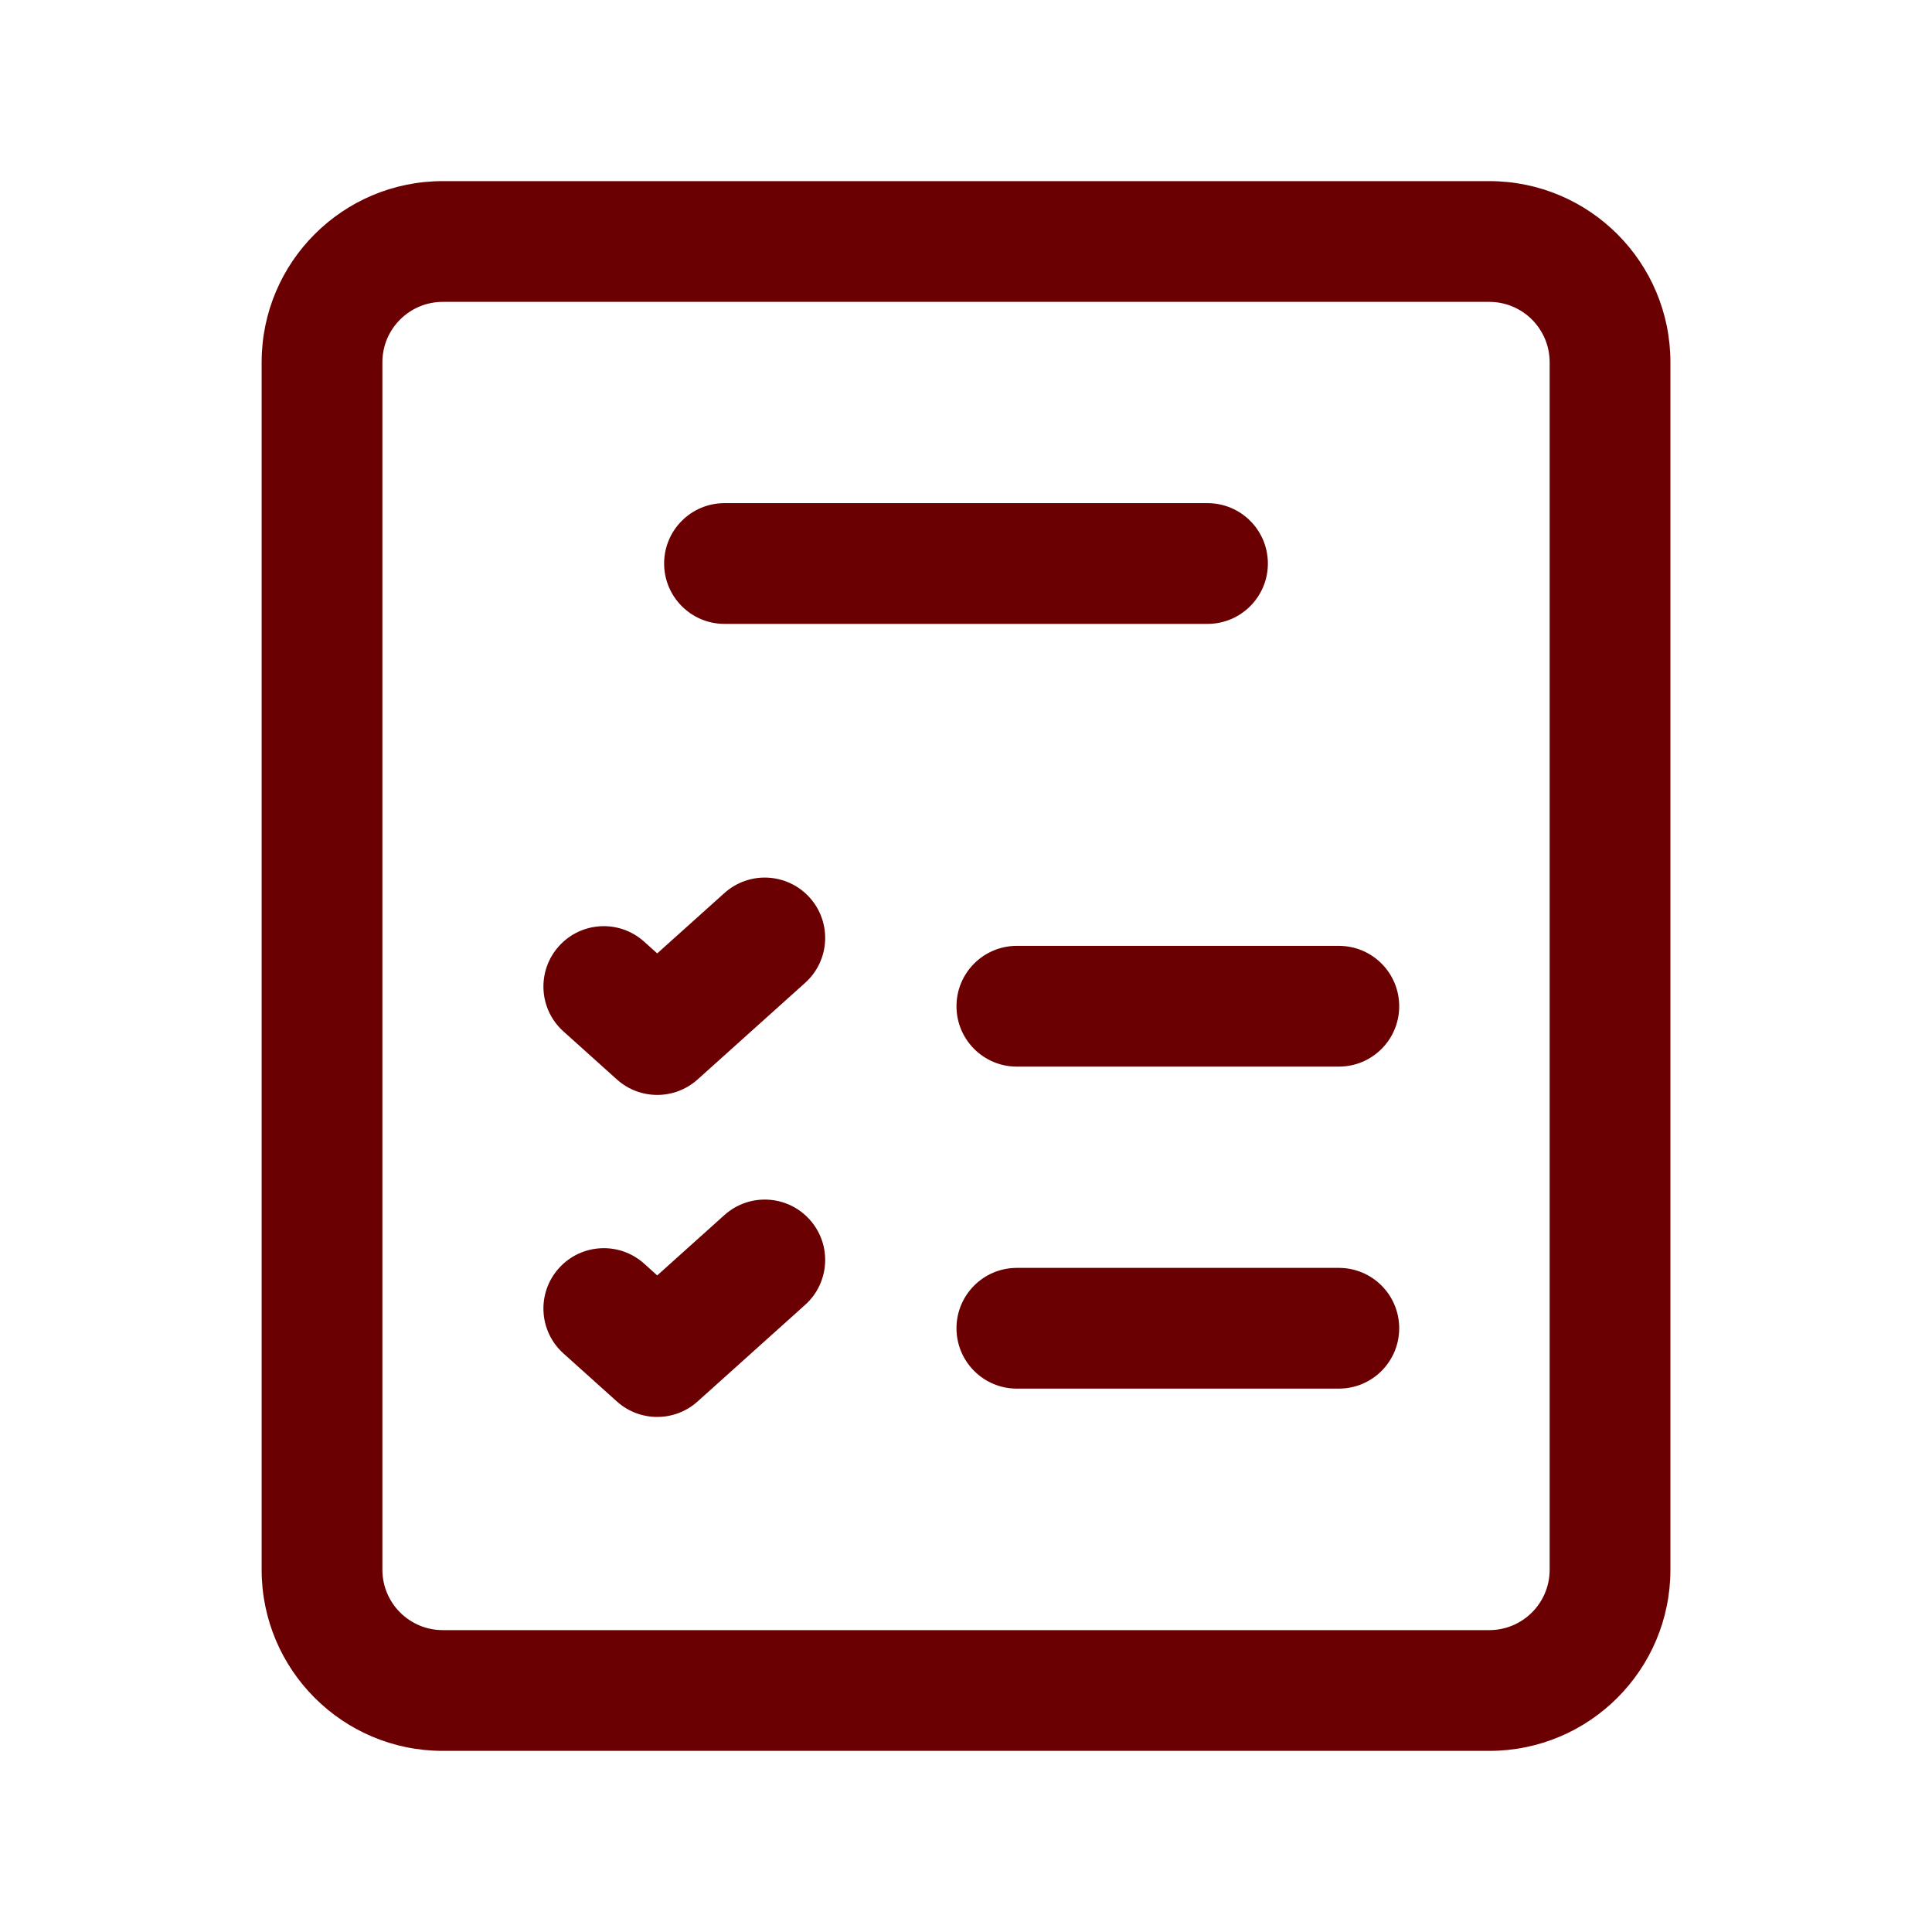
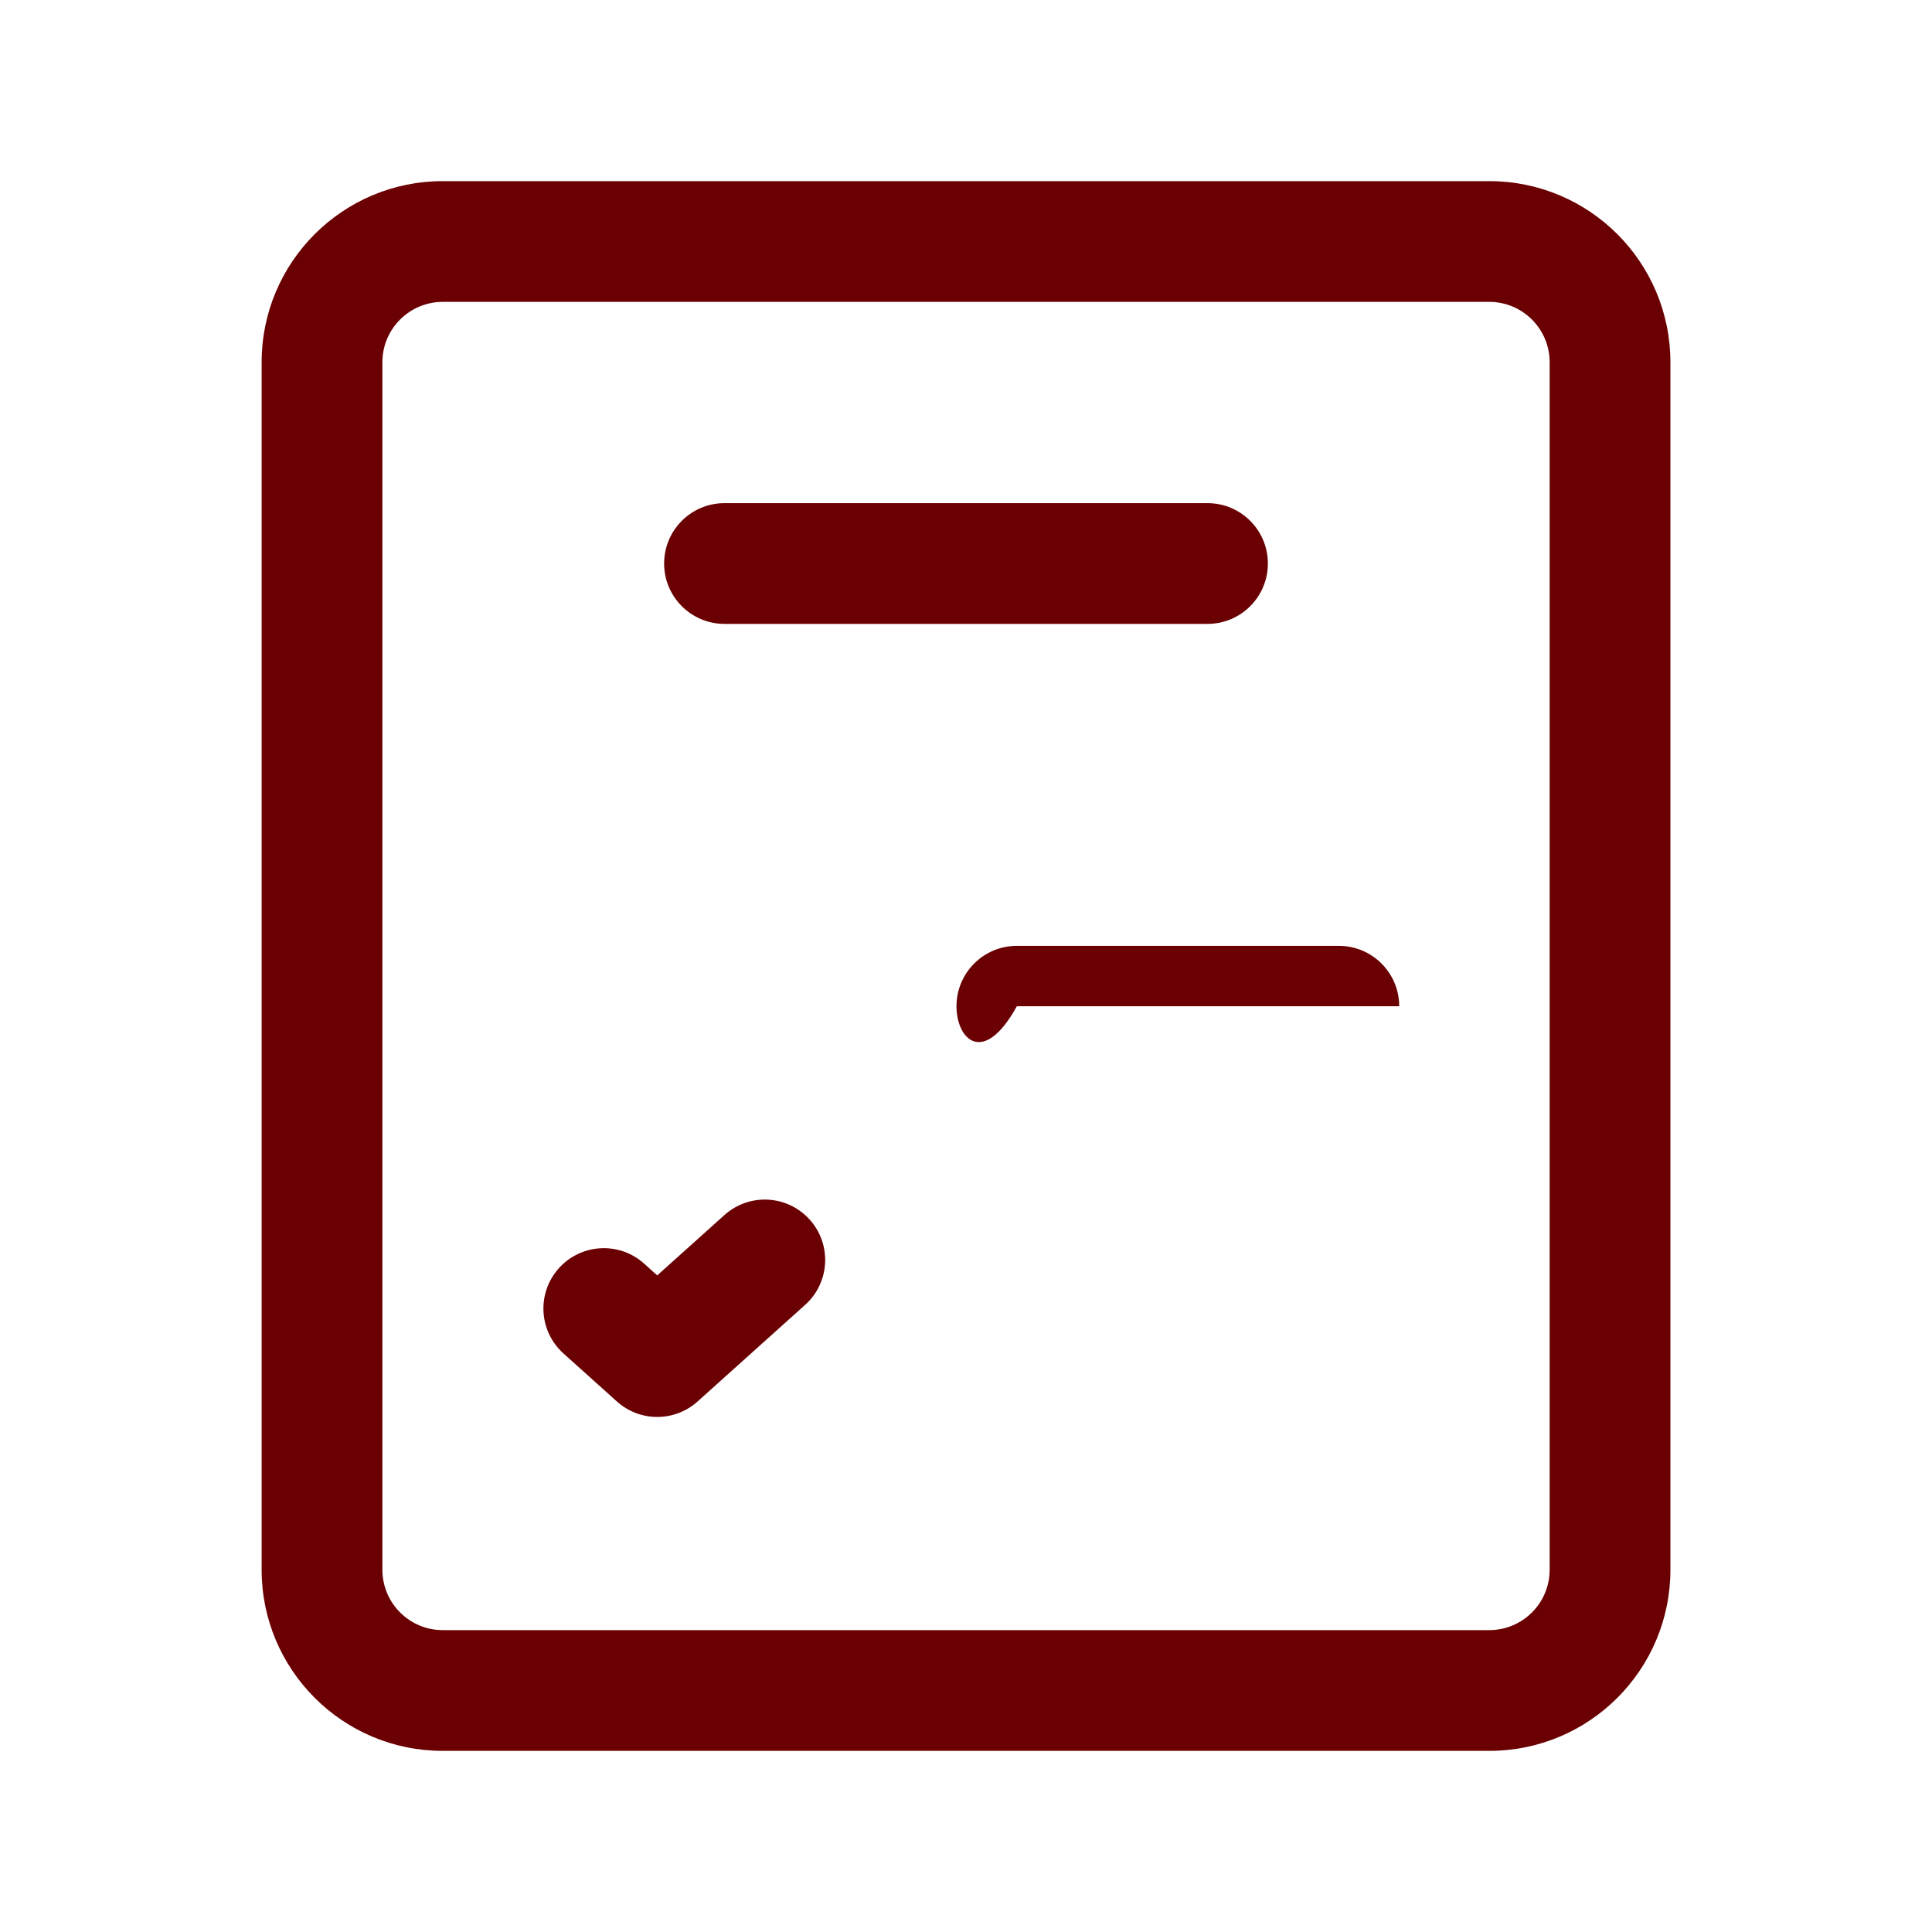
<svg xmlns="http://www.w3.org/2000/svg" width="40" height="40" viewBox="0 0 40 40" fill="none">
  <path fill-rule="evenodd" clip-rule="evenodd" d="M9.167 6.25C8.477 6.25 7.917 6.81 7.917 7.5V32.5C7.917 33.19 8.477 33.75 9.167 33.75H30.834C31.524 33.75 32.084 33.19 32.084 32.5V7.5C32.084 6.81 31.524 6.25 30.834 6.25H9.167ZM5.417 7.5C5.417 5.429 7.096 3.75 9.167 3.75H30.834C32.905 3.75 34.584 5.429 34.584 7.5V32.5C34.584 34.571 32.905 36.25 30.834 36.25H9.167C7.096 36.25 5.417 34.571 5.417 32.5V7.5Z" fill="#6A0001" />
-   <path fill-rule="evenodd" clip-rule="evenodd" d="M19.803 27.5C19.803 26.81 20.362 26.25 21.053 26.25H27.719C28.41 26.25 28.969 26.81 28.969 27.5C28.969 28.19 28.41 28.75 27.719 28.75H21.053C20.362 28.75 19.803 28.19 19.803 27.5Z" fill="#6A0001" />
  <path fill-rule="evenodd" clip-rule="evenodd" d="M16.764 25.251C17.226 25.765 17.183 26.555 16.669 27.016L14.443 29.016C13.967 29.443 13.247 29.443 12.772 29.016L11.666 28.022C11.152 27.561 11.11 26.77 11.571 26.257C12.033 25.743 12.823 25.701 13.336 26.162L13.607 26.406L14.999 25.156C15.513 24.695 16.303 24.737 16.764 25.251Z" fill="#6A0001" />
-   <path fill-rule="evenodd" clip-rule="evenodd" d="M19.803 20.833C19.803 20.143 20.362 19.583 21.053 19.583H27.719C28.41 19.583 28.969 20.143 28.969 20.833C28.969 21.524 28.41 22.083 27.719 22.083H21.053C20.362 22.083 19.803 21.524 19.803 20.833Z" fill="#6A0001" />
+   <path fill-rule="evenodd" clip-rule="evenodd" d="M19.803 20.833C19.803 20.143 20.362 19.583 21.053 19.583H27.719C28.41 19.583 28.969 20.143 28.969 20.833H21.053C20.362 22.083 19.803 21.524 19.803 20.833Z" fill="#6A0001" />
  <path fill-rule="evenodd" clip-rule="evenodd" d="M13.75 11.667C13.75 10.976 14.31 10.417 15 10.417H25C25.69 10.417 26.25 10.976 26.25 11.667C26.25 12.357 25.69 12.917 25 12.917H15C14.31 12.917 13.75 12.357 13.75 11.667Z" fill="#6A0001" />
-   <path fill-rule="evenodd" clip-rule="evenodd" d="M16.764 18.584C17.226 19.098 17.183 19.888 16.669 20.349L14.443 22.349C13.967 22.776 13.247 22.776 12.772 22.349L11.666 21.355C11.152 20.894 11.11 20.104 11.571 19.59C12.033 19.076 12.823 19.034 13.336 19.496L13.607 19.739L14.999 18.489C15.513 18.028 16.303 18.071 16.764 18.584Z" fill="#6A0001" />
</svg>